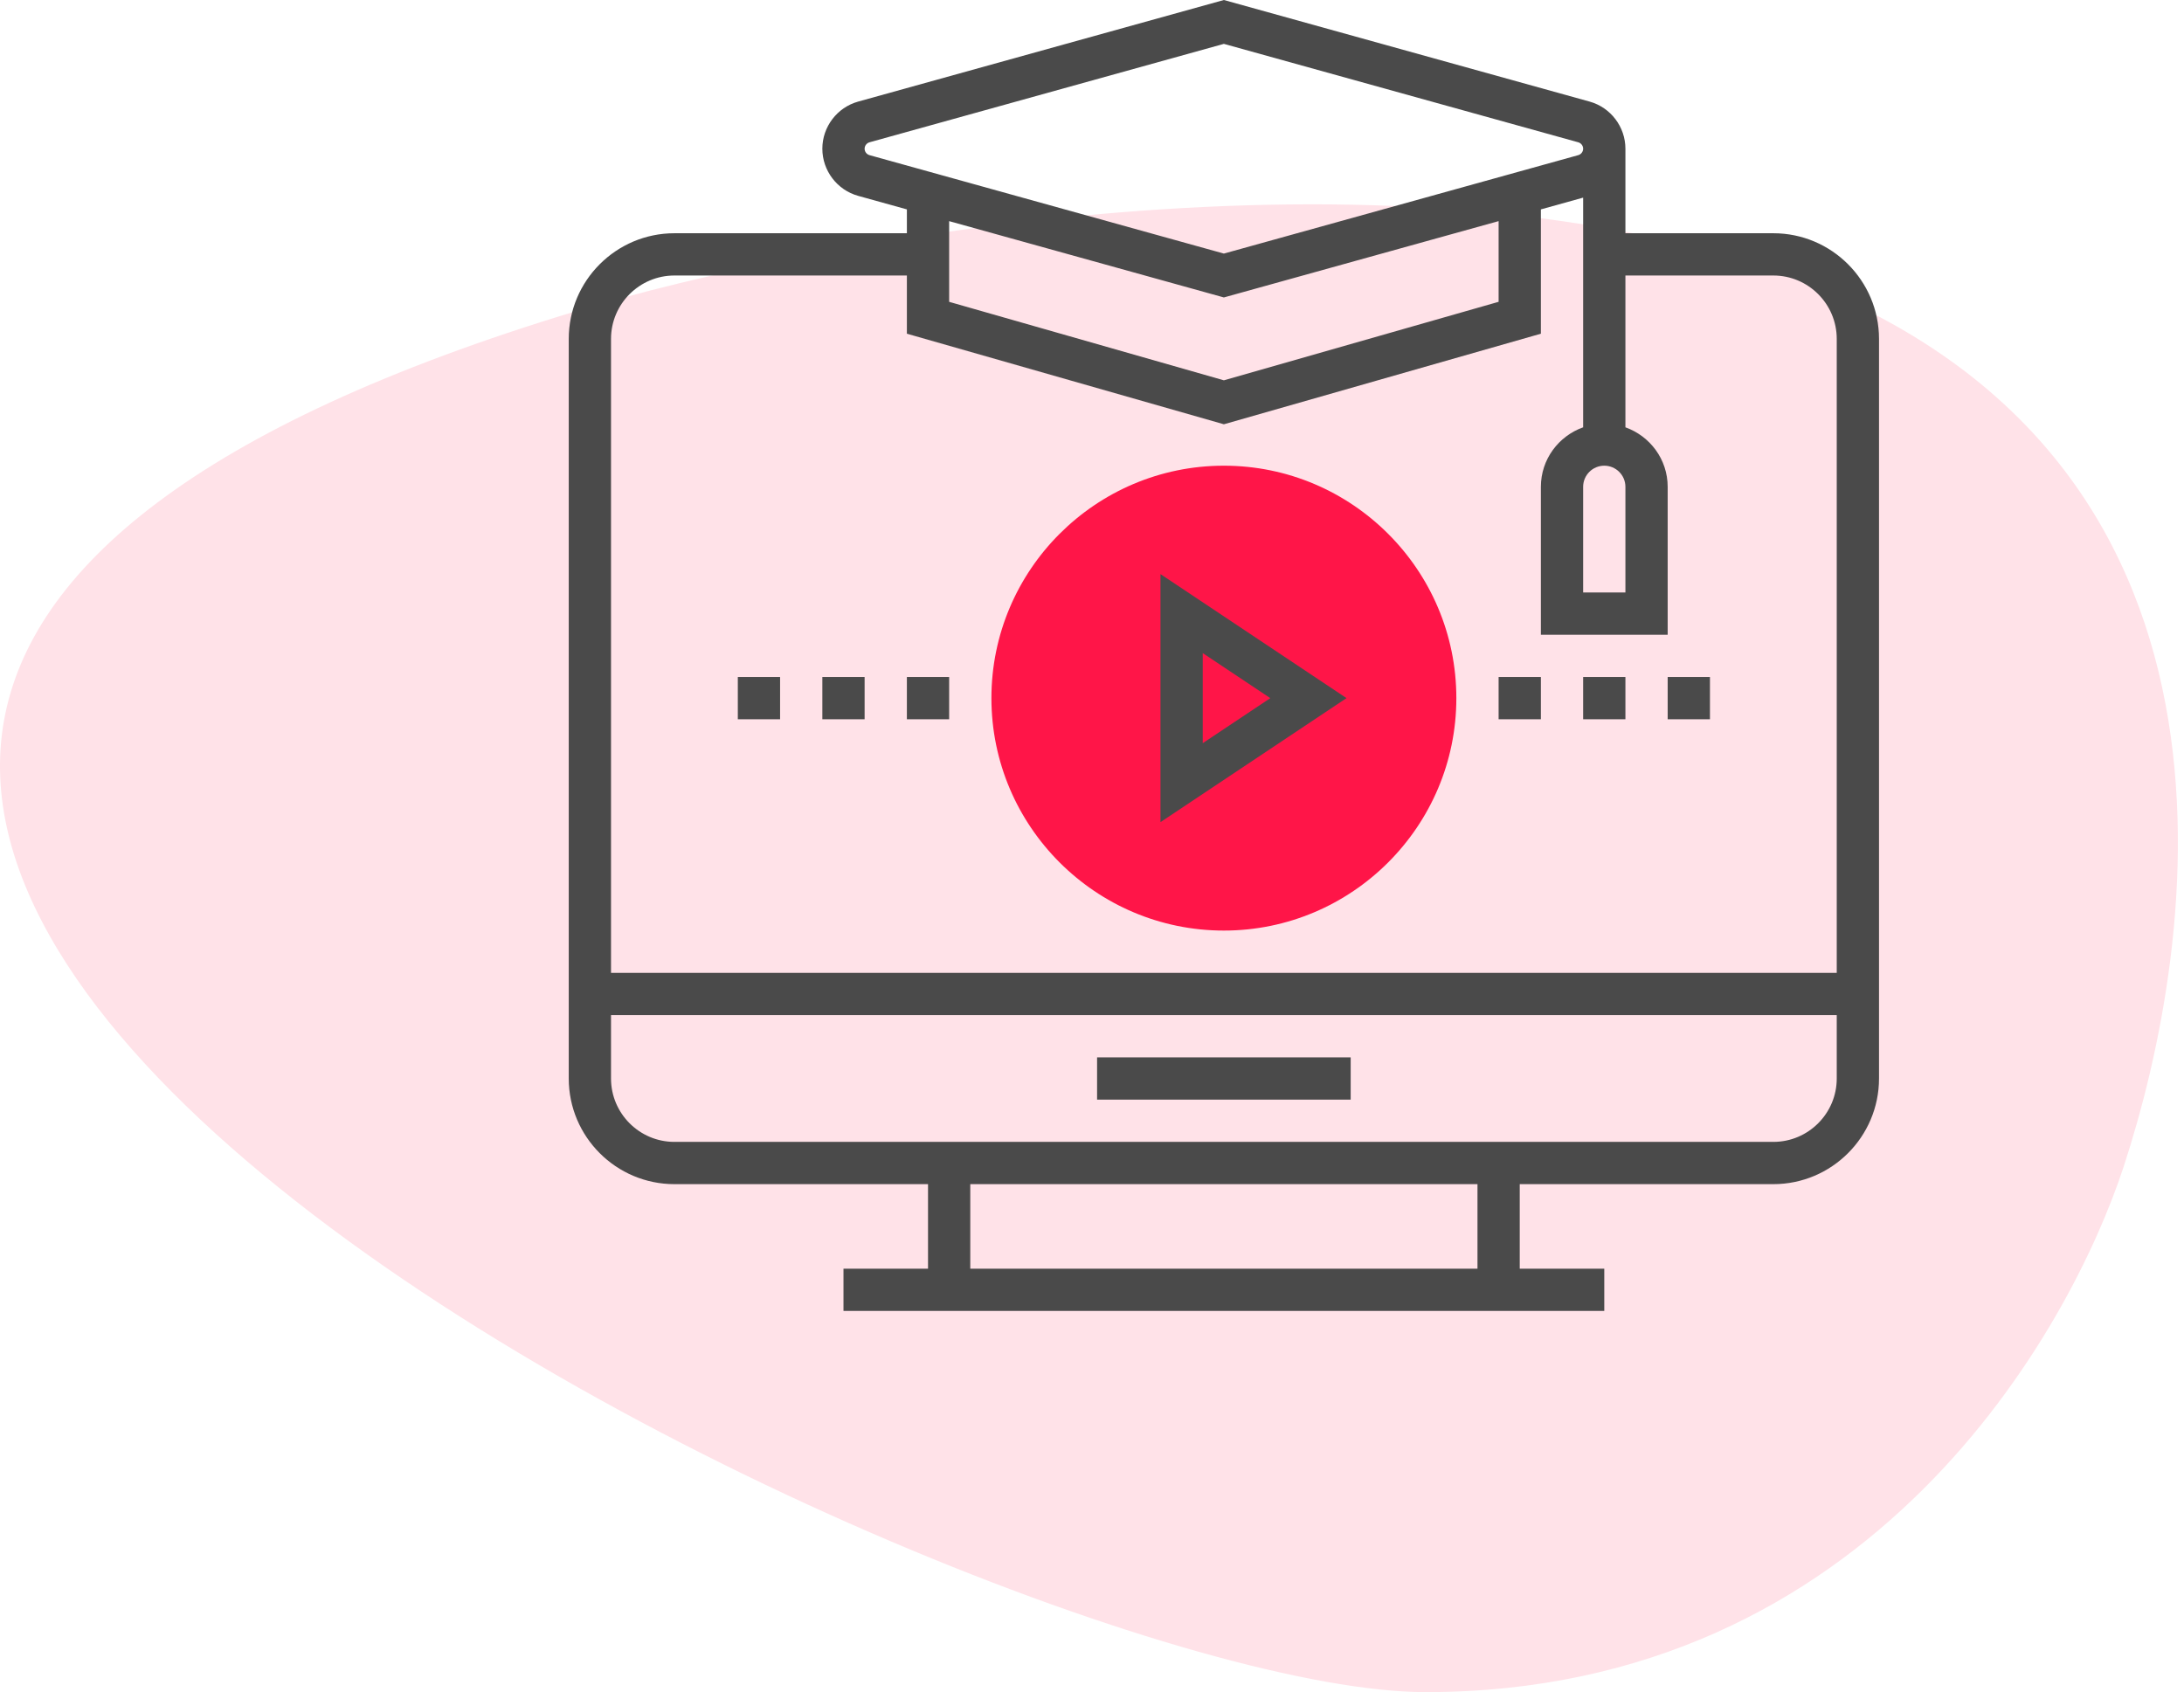
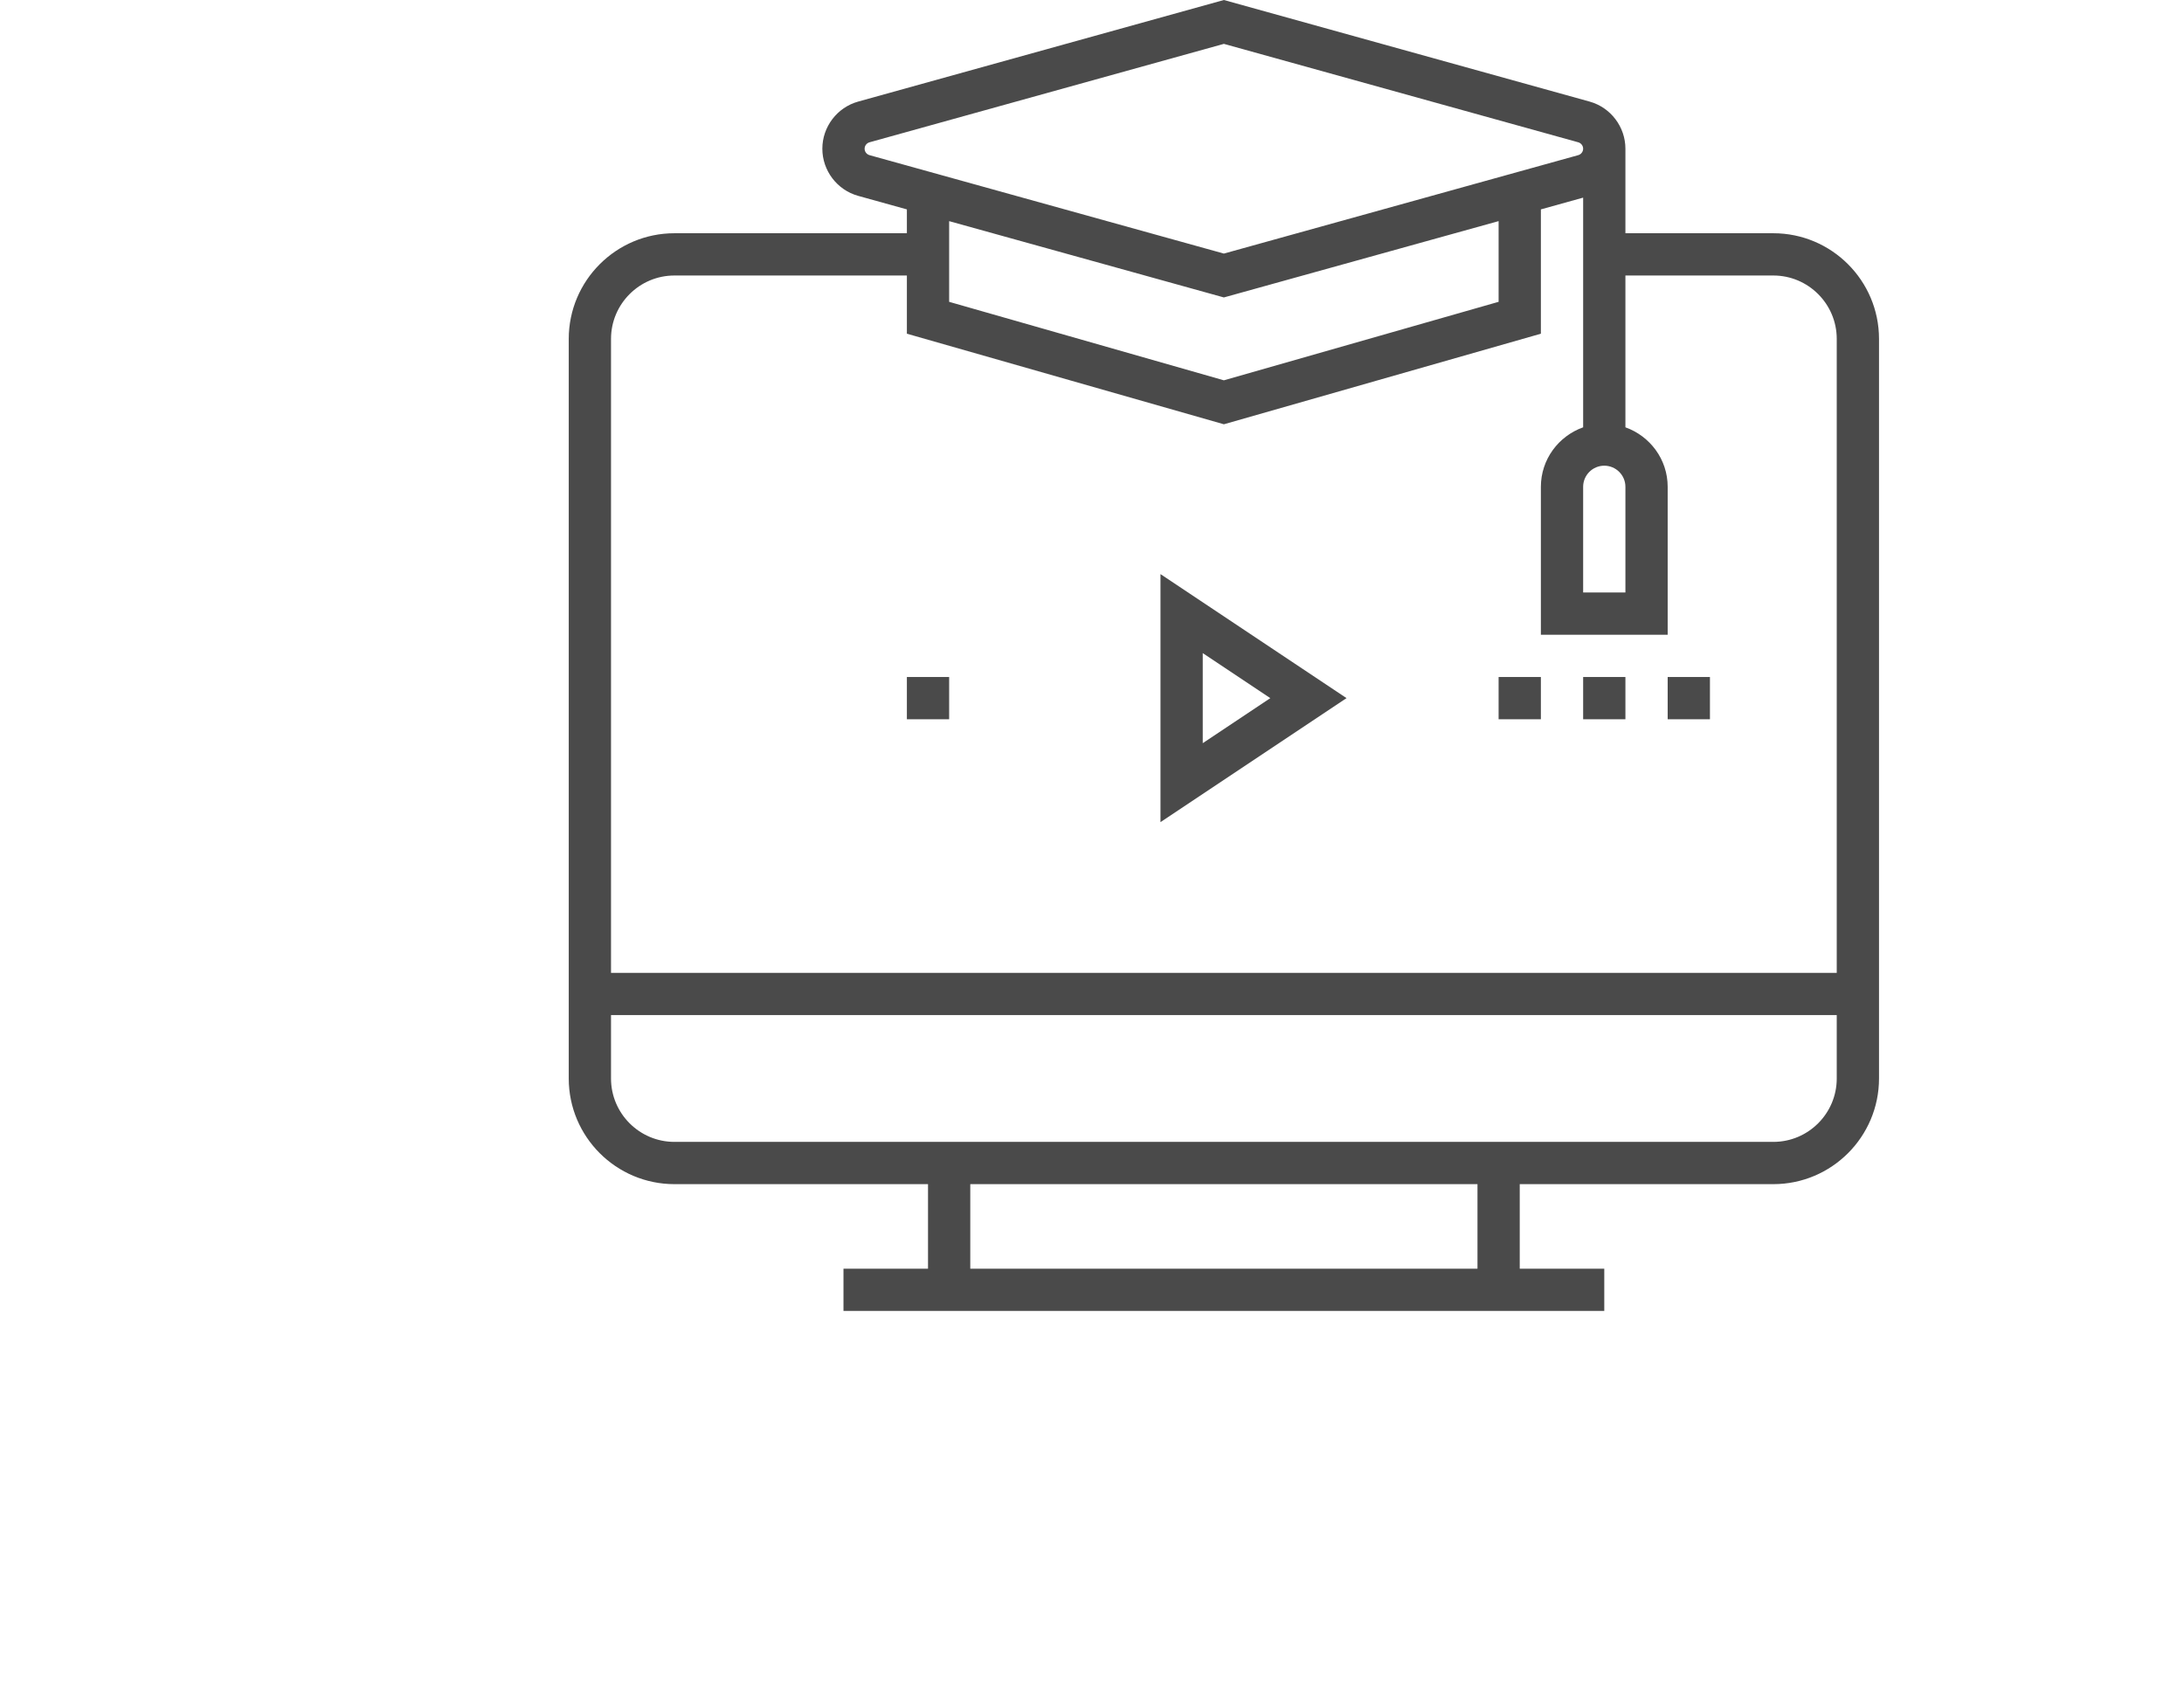
<svg xmlns="http://www.w3.org/2000/svg" width="342" height="265" viewBox="0 0 342 265" fill="none">
-   <path d="M278.95 42.903C356.493 70.686 343.939 148.004 332.528 182.778C324.295 207.868 293.335 265 223.244 265C153.152 265 -148.133 120.765 90.278 48.708C127.321 37.512 216.916 20.677 278.95 42.903Z" fill="#FFE2E8" />
-   <path d="M191.652 145.736C171.581 145.736 155.249 129.405 155.249 109.333C155.249 89.262 171.581 72.931 191.652 72.931C211.723 72.931 228.054 89.262 228.054 109.333C228.054 129.405 211.723 145.736 191.652 145.736Z" fill="#FF1548" />
  <path d="M277.694 36.528H254.529V23.291C254.529 19.863 252.222 16.825 248.916 15.908L191.652 0L134.387 15.908C131.081 16.825 128.774 19.863 128.774 23.291C128.774 26.72 131.081 29.758 134.387 30.674L142.012 32.792V36.528H105.609C96.485 36.528 89.062 43.951 89.062 53.075V168.901C89.062 178.025 96.485 185.448 105.609 185.448H145.321V198.685H132.084V205.304H251.219V198.685H237.982V185.448H277.694C286.818 185.448 294.241 178.025 294.241 168.901V53.075C294.241 43.951 286.818 36.528 277.694 36.528ZM254.529 76.24V92.787H247.91V76.24C247.91 74.417 249.393 72.931 251.219 72.931C253.046 72.931 254.529 74.417 254.529 76.24ZM135.393 23.291C135.393 22.824 135.711 22.411 136.158 22.285L191.652 6.87L247.146 22.285C247.592 22.411 247.91 22.824 247.91 23.291C247.91 23.758 247.592 24.171 247.146 24.297L191.652 39.712L136.158 24.297C135.711 24.171 135.393 23.758 135.393 23.291ZM191.652 46.582L234.673 34.629V47.267L191.652 59.561L148.63 47.27V34.632L191.652 46.582ZM105.609 43.147H142.012V52.261L191.652 66.445L241.292 52.261V32.792L247.91 30.952V66.921C244.068 68.291 241.292 71.931 241.292 76.24V99.406H261.147V76.24C261.147 71.931 258.371 68.291 254.529 66.921V43.147H277.694C283.168 43.147 287.622 47.601 287.622 53.075V152.355H95.681V53.075C95.681 47.601 100.136 43.147 105.609 43.147ZM231.364 198.685H151.94V185.448H231.364V198.685ZM277.694 178.829H105.609C100.136 178.829 95.681 174.375 95.681 168.901V158.973H287.622V168.901C287.622 174.375 283.168 178.829 277.694 178.829Z" fill="#4A4A4A" />
  <path d="M181.724 89.911V128.753L210.856 109.334L181.724 89.911ZM188.342 102.281L198.922 109.334L188.342 116.389V102.281V102.281Z" fill="#4A4A4A" />
-   <path d="M211.508 165.592H171.796V172.211H211.508V165.592Z" fill="#4A4A4A" />
  <path d="M254.529 106.024H247.91V112.643H254.529V106.024Z" fill="#4A4A4A" />
  <path d="M241.292 106.024H234.673V112.643H241.292V106.024Z" fill="#4A4A4A" />
  <path d="M148.63 106.024H142.012V112.643H148.63V106.024Z" fill="#4A4A4A" />
-   <path d="M135.393 106.024H128.774V112.643H135.393V106.024Z" fill="#4A4A4A" />
-   <path d="M122.156 106.024H115.537V112.643H122.156V106.024Z" fill="#4A4A4A" />
  <path d="M267.766 106.024H261.147V112.643H267.766V106.024Z" fill="#4A4A4A" />
</svg>